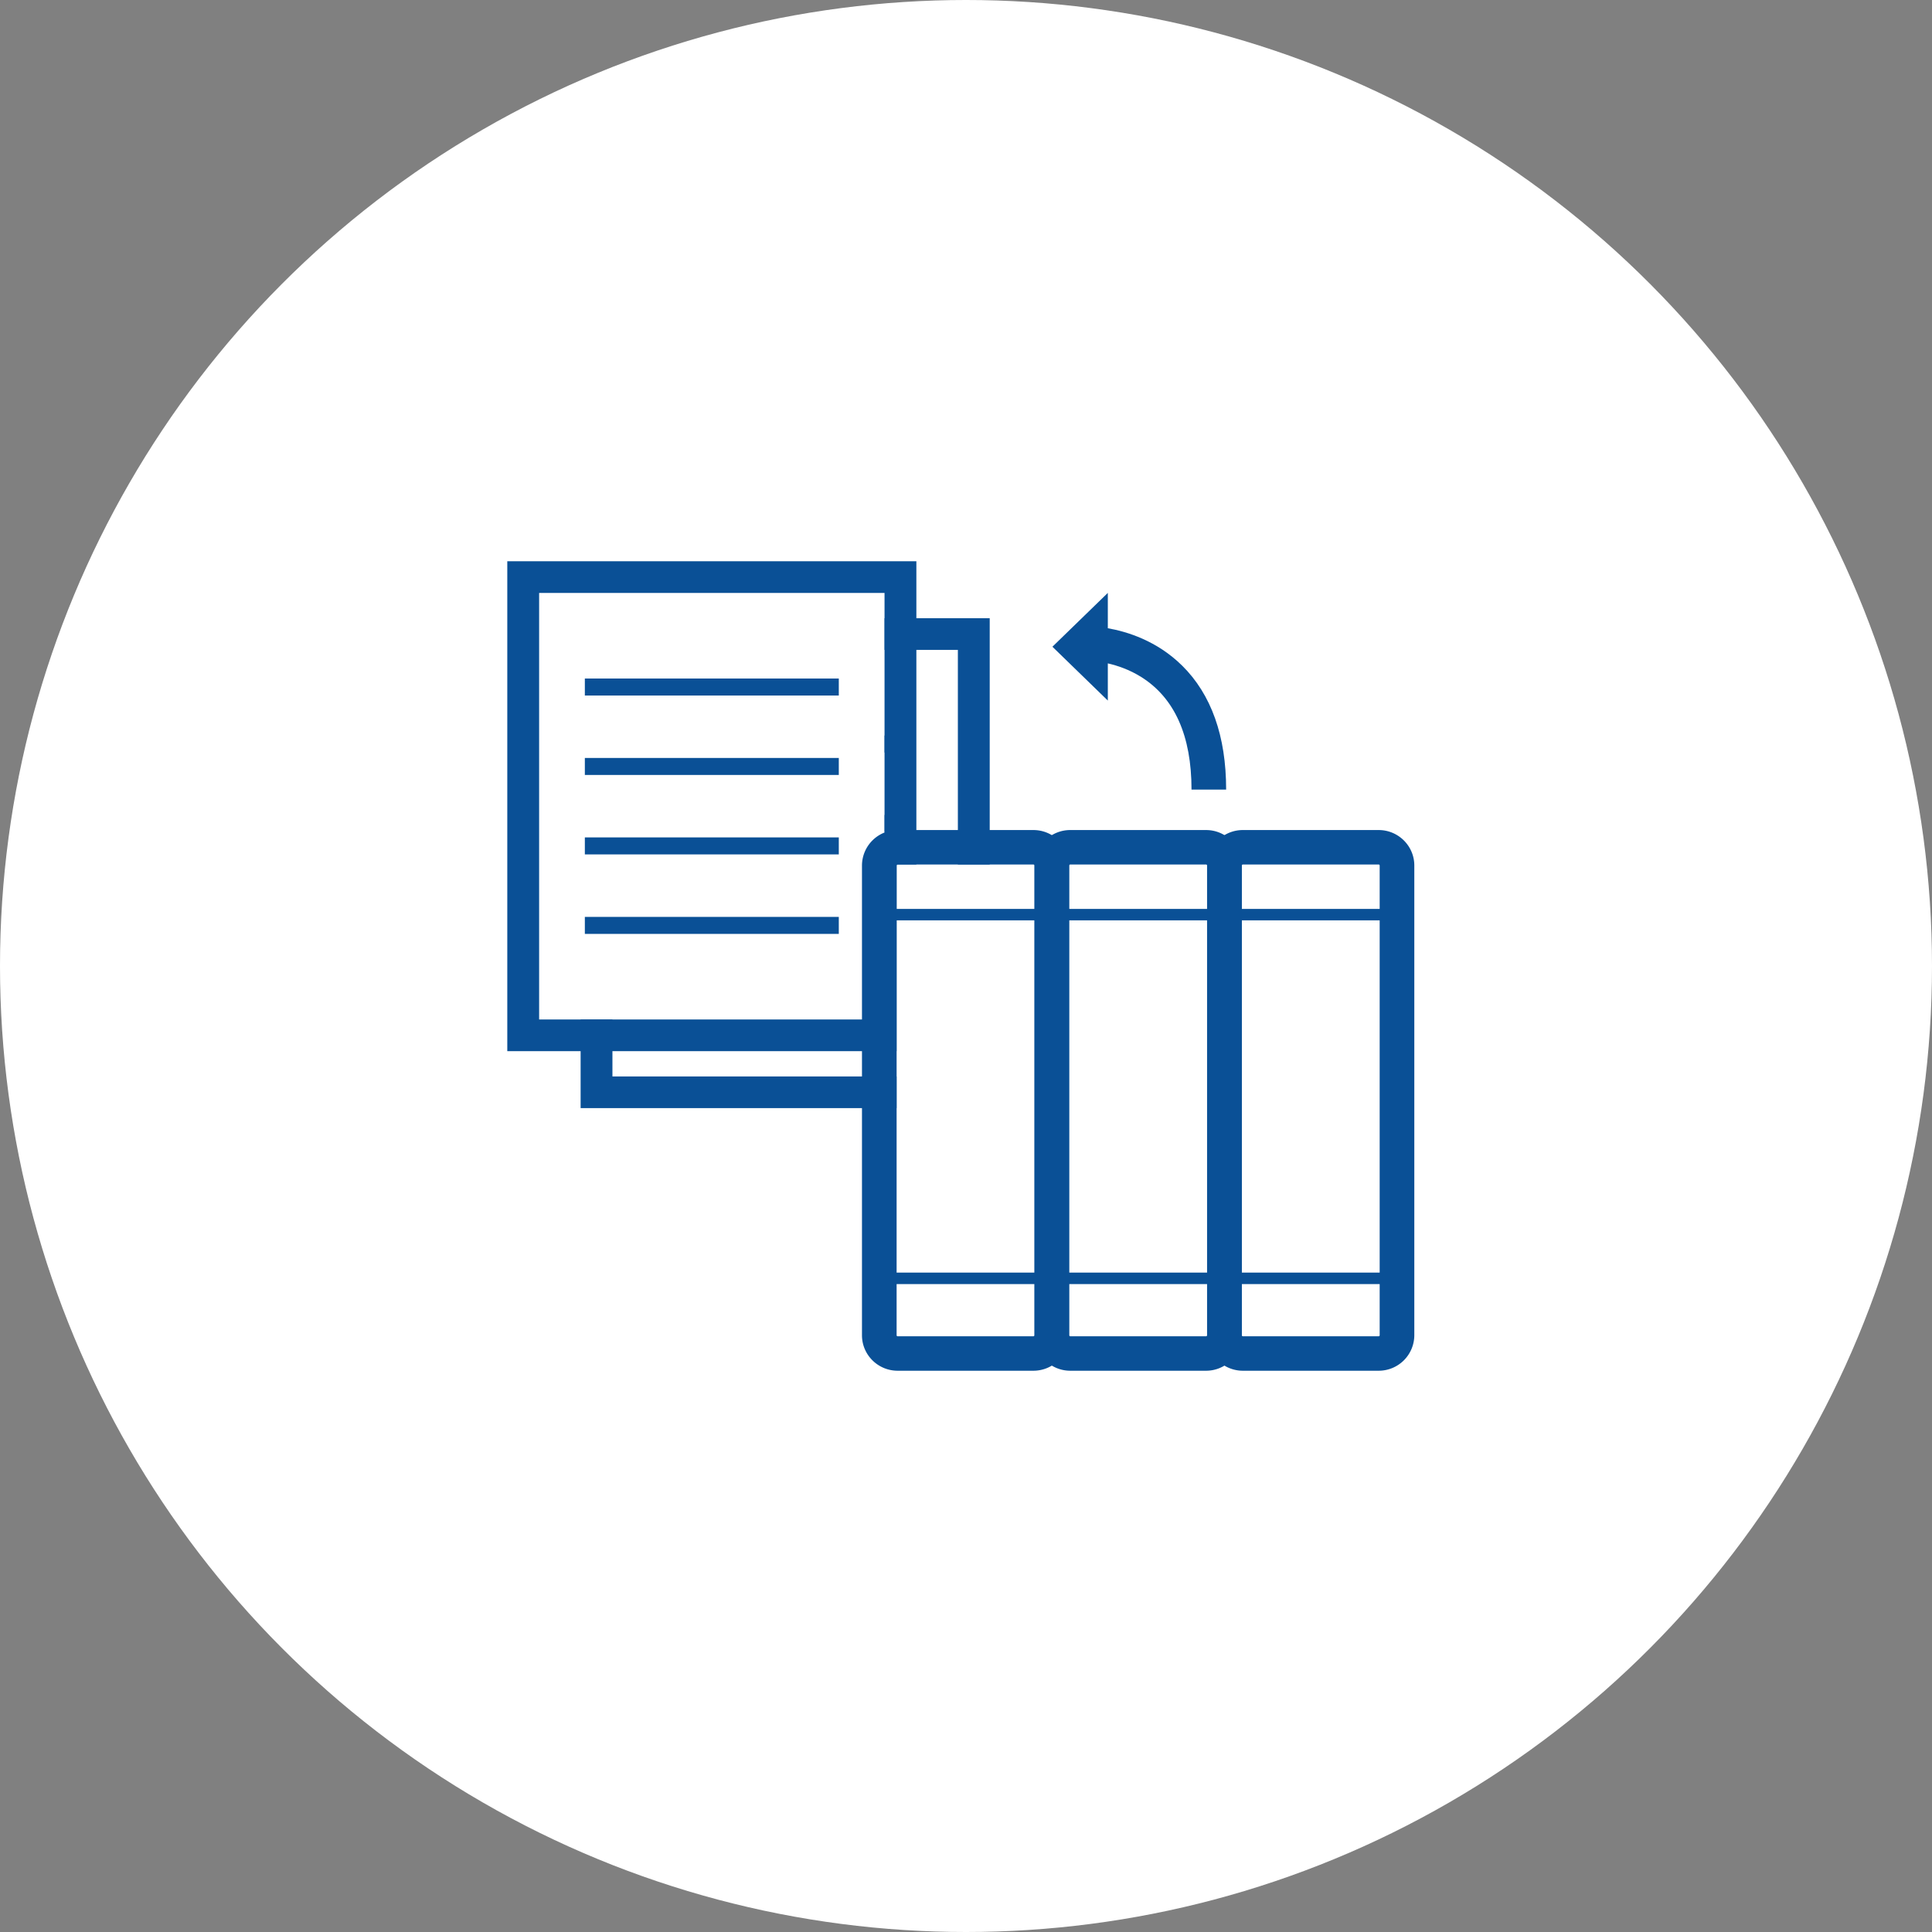
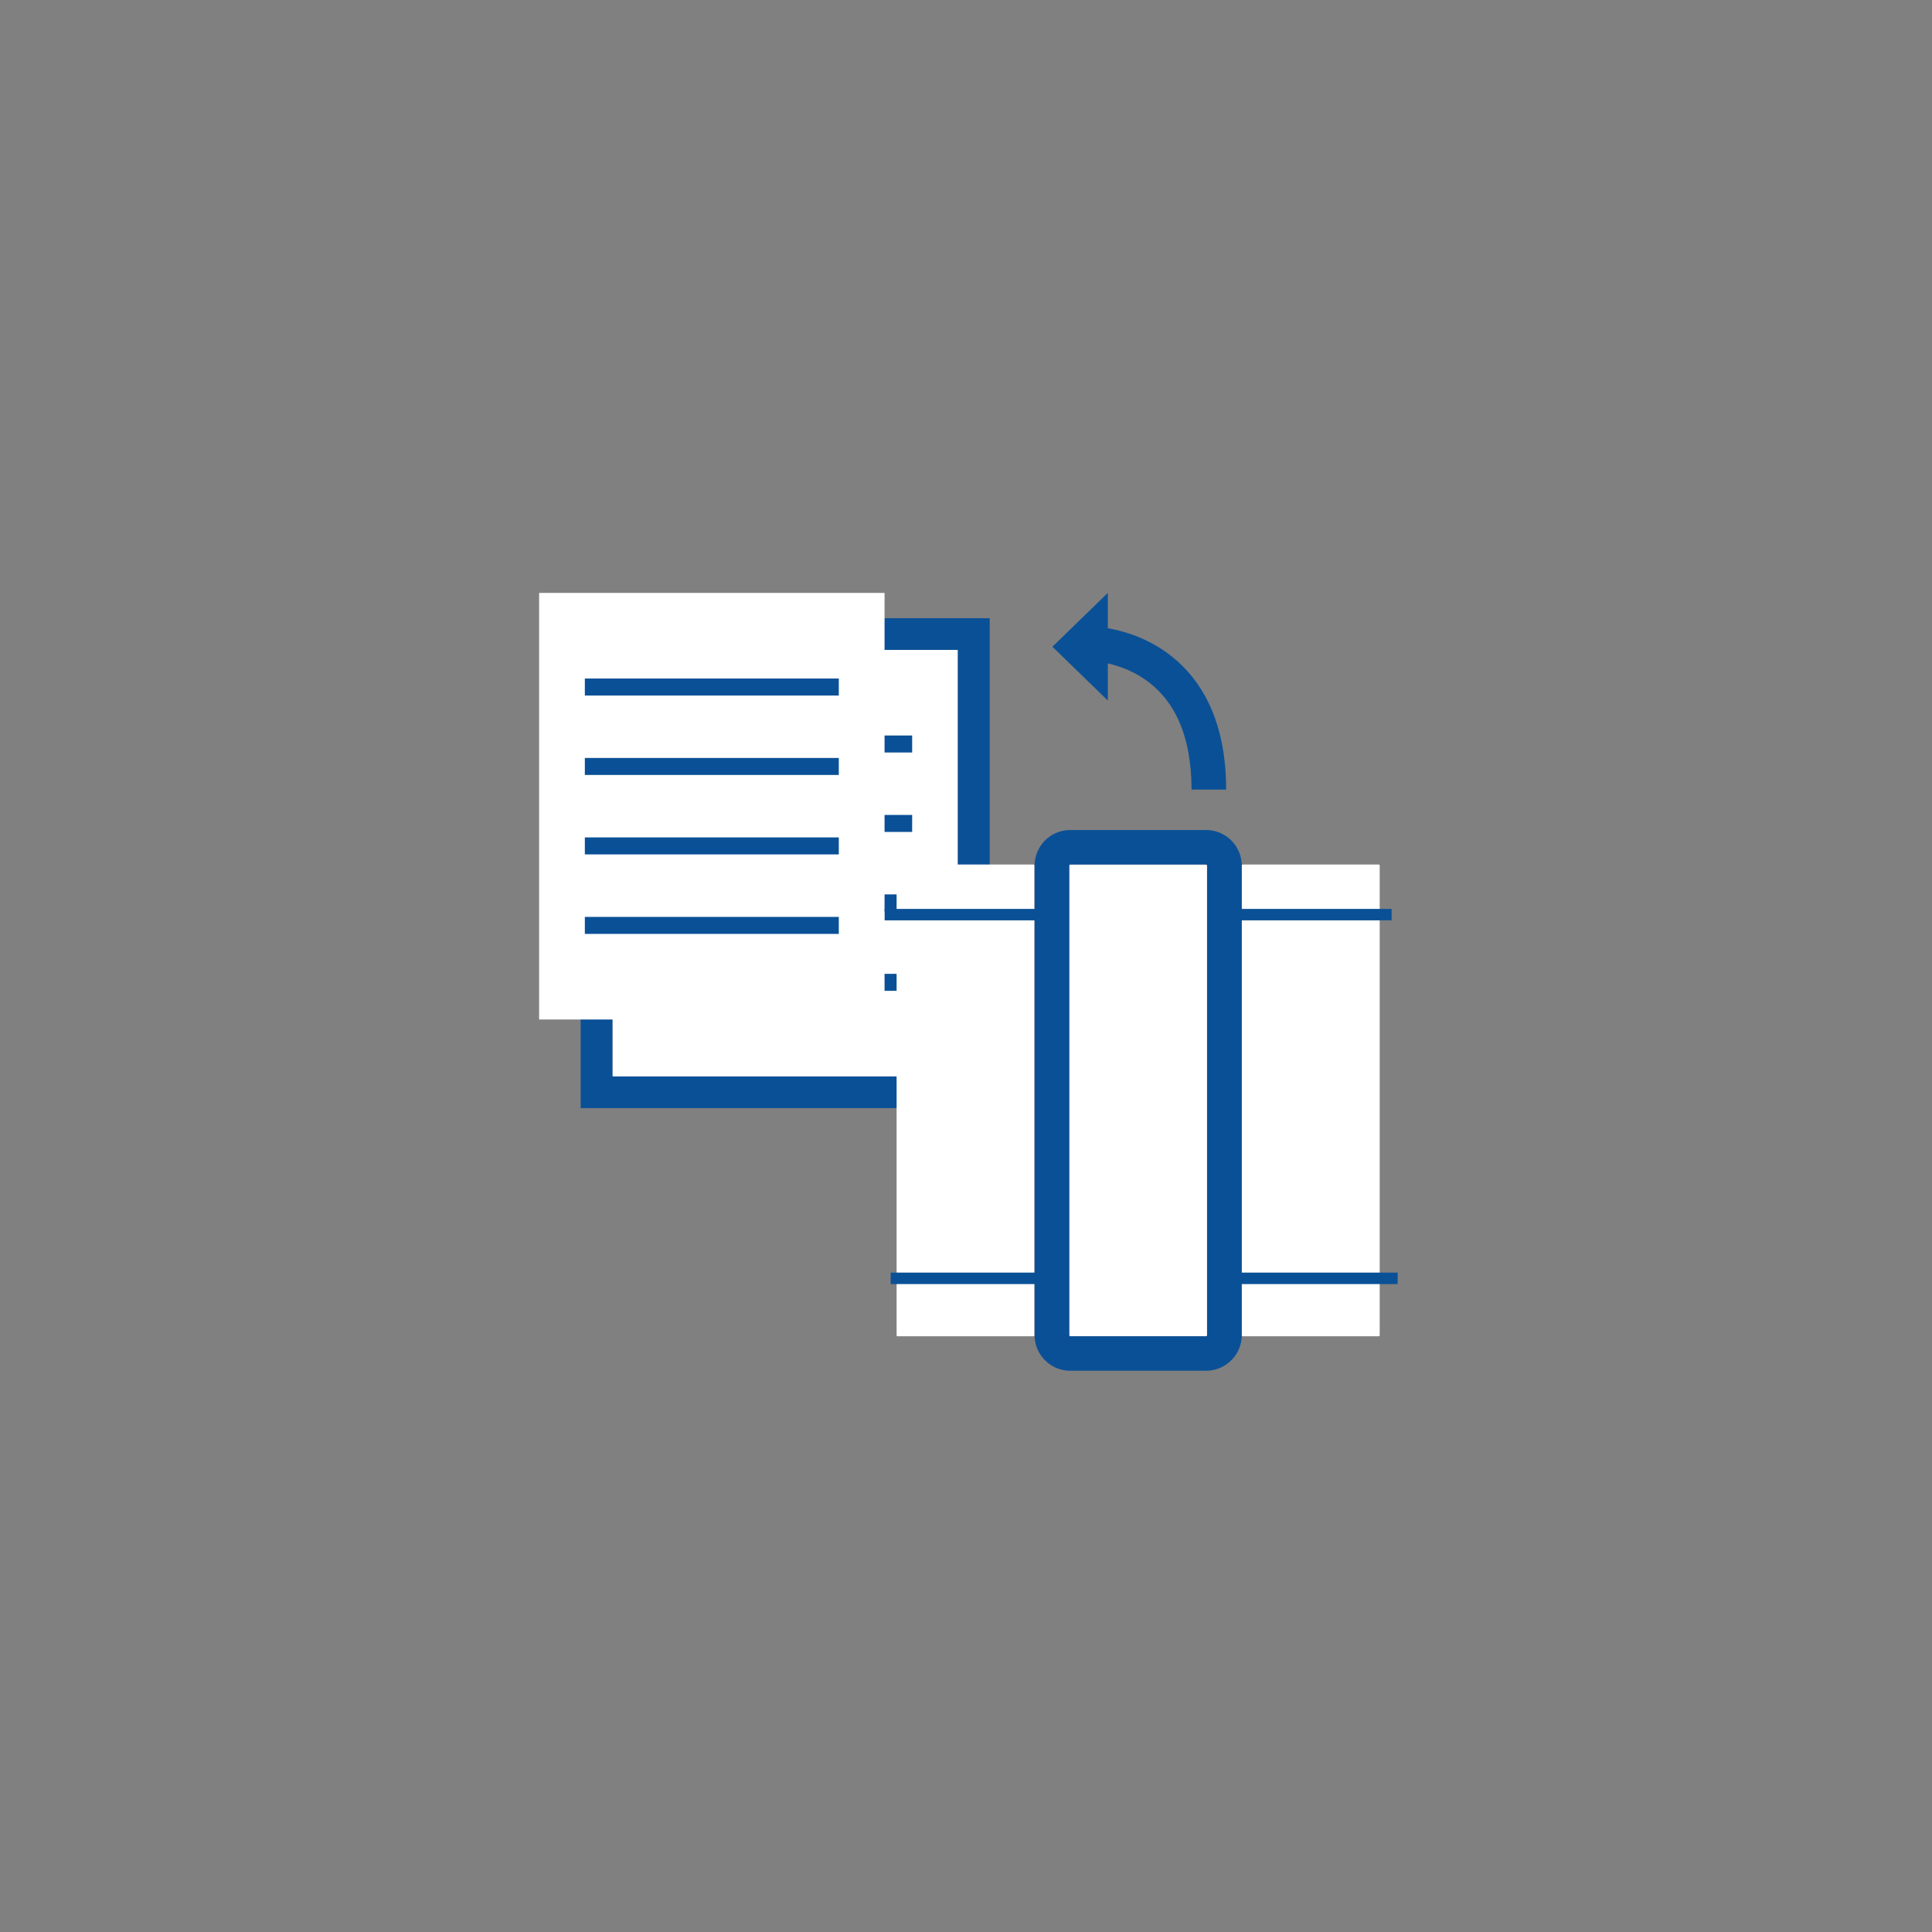
<svg xmlns="http://www.w3.org/2000/svg" width="179" height="179" viewBox="0 0 179 179" fill="none">
  <rect x="0" y="0" width="179" height="179" fill="#808080" stroke="none" />
-   <circle cx="89.5" cy="89.5" r="89.5" fill="#fff" />
  <g clip-path="url(#clip0_287_1036)">
    <path d="M88.748 60.212H56.743v39.522h32.005V60.212z" fill="#fff" />
    <path d="M88.747 60.212v39.522H56.742V60.212h32.005zm2.95-2.935H53.795v45.39h37.902v-45.39z" fill="#0A5096" />
    <path d="M84.51 68.143H60.983v1.576h23.529v-1.576zm0 7.362H60.983v1.577h23.529v-1.576zm0 7.361H60.983v1.577h23.529v-1.577zm0 7.361H60.983v1.576h23.529v-1.576z" fill="#0A5096" />
    <path d="M81.954 54.934H49.949v39.523h32.005V54.934z" fill="#fff" />
-     <path d="M81.952 54.934v39.523H49.95V54.935h32.004M84.902 52H47v45.39h37.902V52z" fill="#0A5096" />
    <path d="M77.715 62.865H54.186v1.577h23.529v-1.577zm0 7.361H54.186v1.577h23.529v-1.577zm0 7.361H54.186v1.576h23.529v-1.576zm0 7.363H54.186v1.576h23.529V84.95z" fill="#0A5096" />
    <path d="M95.748 80.096H83.164a.094.094 0 00-.094.093v43.525c0 .052.042.094.094.094h12.584a.094.094 0 00.094-.094V80.189a.094.094 0 00-.094-.093z" fill="#fff" />
-     <path d="M95.746 80.096c.051 0 .094.042.094.093v43.523a.095.095 0 01-.094.094H83.165a.095.095 0 01-.094-.094V80.189c0-.05.043-.093.094-.093h12.58zm0-3.192H83.165a3.297 3.297 0 00-3.303 3.285v43.523c0 1.813 1.483 3.286 3.303 3.286h12.58a3.298 3.298 0 003.303-3.286V80.189c0-1.813-1.482-3.285-3.302-3.285z" fill="#0A5096" />
    <path d="M96.946 84.209H81.961v1.064h14.985v-1.064zm.561 33.696H82.52v1.064h14.986v-1.064z" fill="#0A5096" />
    <path d="M111.741 80.096H99.158a.094.094 0 00-.094.093v43.525c0 .052.042.094.094.094h12.583a.094.094 0 00.094-.094V80.189a.094.094 0 00-.094-.093z" fill="#fff" />
    <path d="M111.741 80.096c.051 0 .094.042.094.093v43.523a.095.095 0 01-.094.094H99.16a.095.095 0 01-.094-.094V80.189c0-.05.043-.093.094-.093h12.581zm0-3.192H99.16a3.297 3.297 0 00-3.303 3.285v43.523c0 1.813 1.483 3.286 3.303 3.286h12.581c1.822 0 3.303-1.475 3.303-3.286V80.189c0-1.813-1.483-3.285-3.303-3.285z" fill="#0A5096" />
-     <path d="M112.94 84.209H97.955v1.064h14.985v-1.064zm.561 33.696H98.516v1.064H113.5v-1.064z" fill="#0A5096" />
    <path d="M127.736 80.096h-12.583a.094.094 0 00-.094.093v43.525c0 .052.042.094.094.094h12.583a.094.094 0 00.094-.094V80.189a.094.094 0 00-.094-.093z" fill="#fff" />
-     <path d="M127.733 80.096c.052 0 .094.042.094.093v43.523a.095.095 0 01-.094.094h-12.581a.095.095 0 01-.094-.094V80.189c0-.05.043-.093.094-.093h12.581zm0-3.192h-12.581a3.297 3.297 0 00-3.302 3.285v43.523a3.298 3.298 0 003.302 3.286h12.581a3.298 3.298 0 003.303-3.286V80.189c0-1.813-1.483-3.285-3.303-3.285z" fill="#0A5096" />
    <path d="M128.934 84.209h-14.986v1.064h14.986v-1.064zm.56 33.696h-14.985v1.064h14.985v-1.064zm-19.973-56.238c-2.34-2.313-5.123-3.153-6.881-3.46v-3.275l-5.133 4.988 5.133 4.988v-3.445c.881.202 1.996.572 3.093 1.26 3.093 1.938 4.661 5.447 4.661 10.431h3.208c0-4.947-1.373-8.814-4.081-11.489v.002z" fill="#0A5096" />
  </g>
  <defs>
    <clipPath id="clip0_287_1036">
      <path fill="#fff" transform="translate(47 52)" d="M0 0h84.036v75H0z" />
    </clipPath>
  </defs>
</svg>